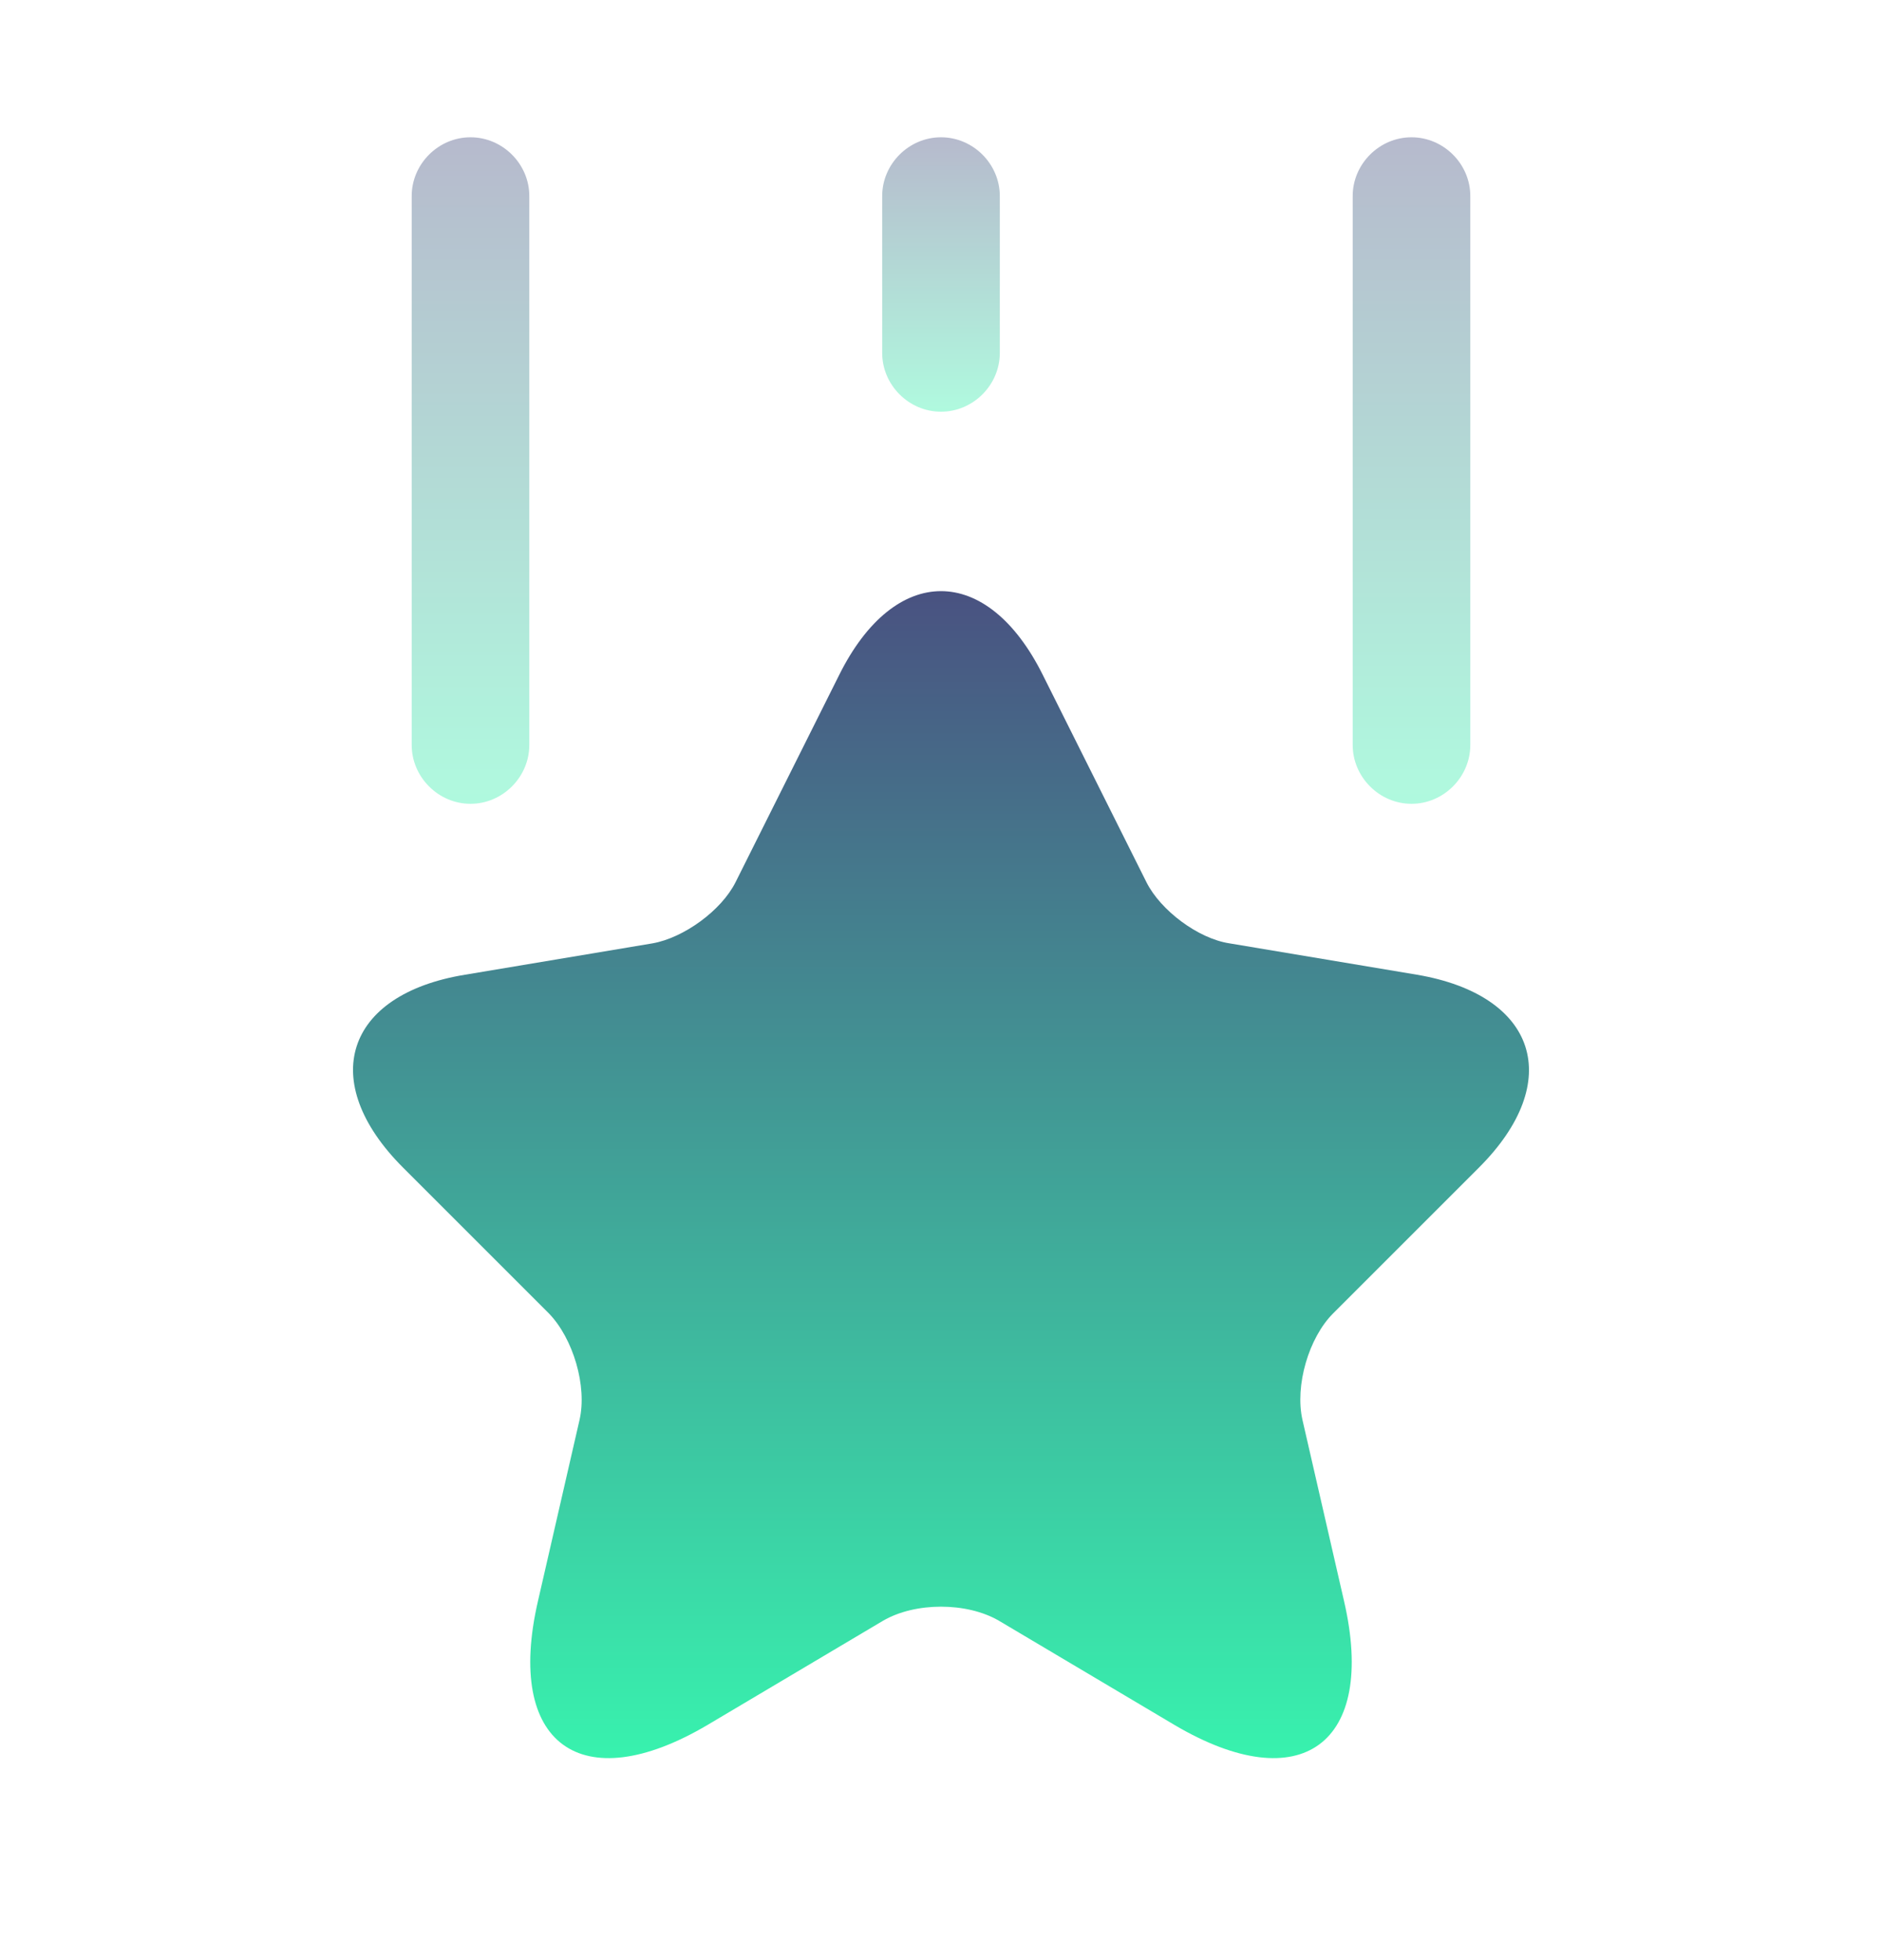
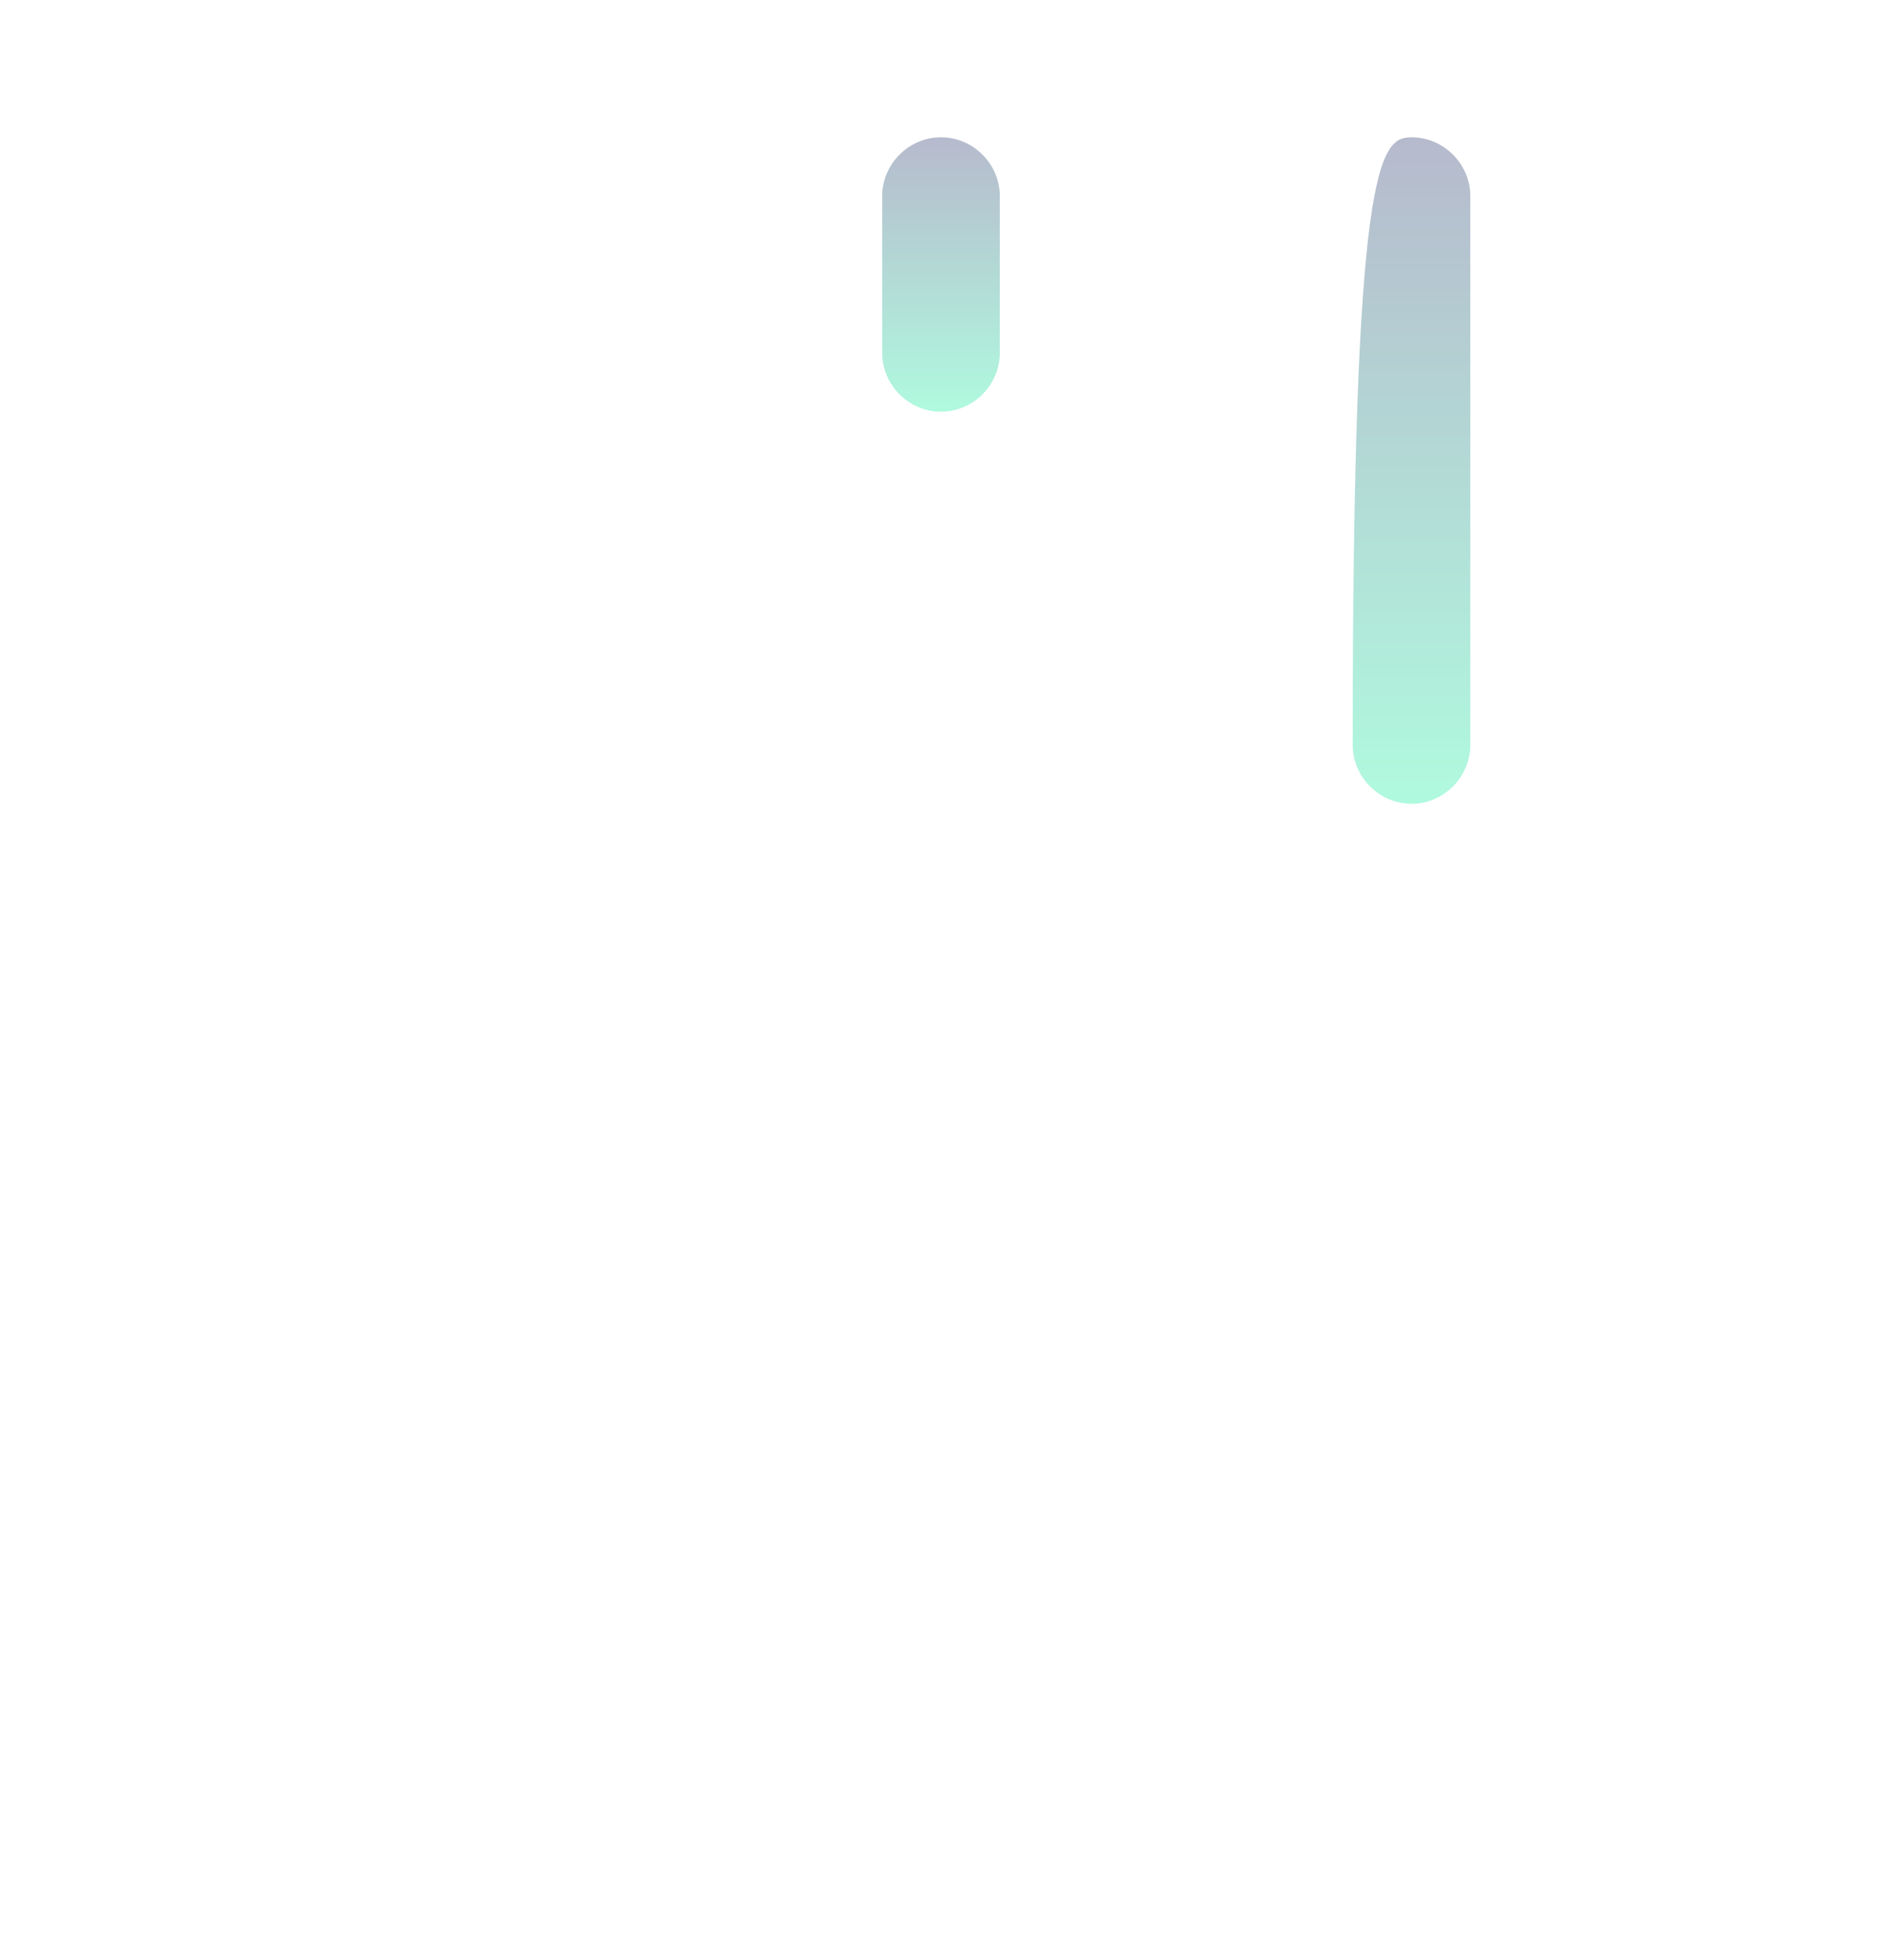
<svg xmlns="http://www.w3.org/2000/svg" width="24" height="25" viewBox="0 0 24 25" fill="none">
-   <path d="M13.3 8.612L14.62 11.252C14.8 11.612 15.28 11.972 15.68 12.032L18.07 12.432C19.6 12.692 19.96 13.792 18.86 14.892L17 16.752C16.69 17.062 16.51 17.672 16.61 18.112L17.14 20.422C17.56 22.242 16.59 22.952 14.98 22.002L12.74 20.672C12.33 20.432 11.67 20.432 11.26 20.672L9.02 22.002C7.41 22.952 6.44 22.242 6.86 20.422L7.39 18.112C7.49 17.682 7.31 17.072 7 16.752L5.14 14.892C4.04 13.792 4.4 12.682 5.93 12.432L8.32 12.032C8.72 11.962 9.2 11.612 9.38 11.252L10.7 8.612C11.41 7.182 12.59 7.182 13.3 8.612Z" fill="url(#paint0_linear_657_70381)" />
-   <path opacity="0.4" d="M6 10.252C5.59 10.252 5.25 9.911 5.25 9.501V2.501C5.25 2.091 5.59 1.751 6 1.751C6.41 1.751 6.75 2.091 6.75 2.501V9.501C6.75 9.911 6.41 10.252 6 10.252Z" fill="url(#paint1_linear_657_70381)" />
-   <path opacity="0.4" d="M18 10.252C17.59 10.252 17.25 9.911 17.25 9.501V2.501C17.25 2.091 17.59 1.751 18 1.751C18.41 1.751 18.75 2.091 18.75 2.501V9.501C18.75 9.911 18.41 10.252 18 10.252Z" fill="url(#paint2_linear_657_70381)" />
+   <path opacity="0.4" d="M18 10.252C17.59 10.252 17.25 9.911 17.25 9.501C17.25 2.091 17.59 1.751 18 1.751C18.41 1.751 18.75 2.091 18.75 2.501V9.501C18.75 9.911 18.41 10.252 18 10.252Z" fill="url(#paint2_linear_657_70381)" />
  <path opacity="0.4" d="M12 5.251C11.59 5.251 11.25 4.911 11.25 4.501V2.501C11.25 2.091 11.59 1.751 12 1.751C12.41 1.751 12.75 2.091 12.75 2.501V4.501C12.75 4.911 12.41 5.251 12 5.251Z" fill="url(#paint3_linear_657_70381)" />
  <defs>
    <linearGradient id="paint0_linear_657_70381" x1="12" y1="7.539" x2="12" y2="22.423" gradientUnits="userSpaceOnUse">
      <stop stop-color="#495281" />
      <stop offset="1" stop-color="#38F2AE" />
    </linearGradient>
    <linearGradient id="paint1_linear_657_70381" x1="6" y1="1.751" x2="6" y2="10.252" gradientUnits="userSpaceOnUse">
      <stop stop-color="#495281" />
      <stop offset="1" stop-color="#38F2AE" />
    </linearGradient>
    <linearGradient id="paint2_linear_657_70381" x1="18" y1="1.751" x2="18" y2="10.252" gradientUnits="userSpaceOnUse">
      <stop stop-color="#495281" />
      <stop offset="1" stop-color="#38F2AE" />
    </linearGradient>
    <linearGradient id="paint3_linear_657_70381" x1="12" y1="1.751" x2="12" y2="5.251" gradientUnits="userSpaceOnUse">
      <stop stop-color="#495281" />
      <stop offset="1" stop-color="#38F2AE" />
    </linearGradient>
  </defs>
</svg>